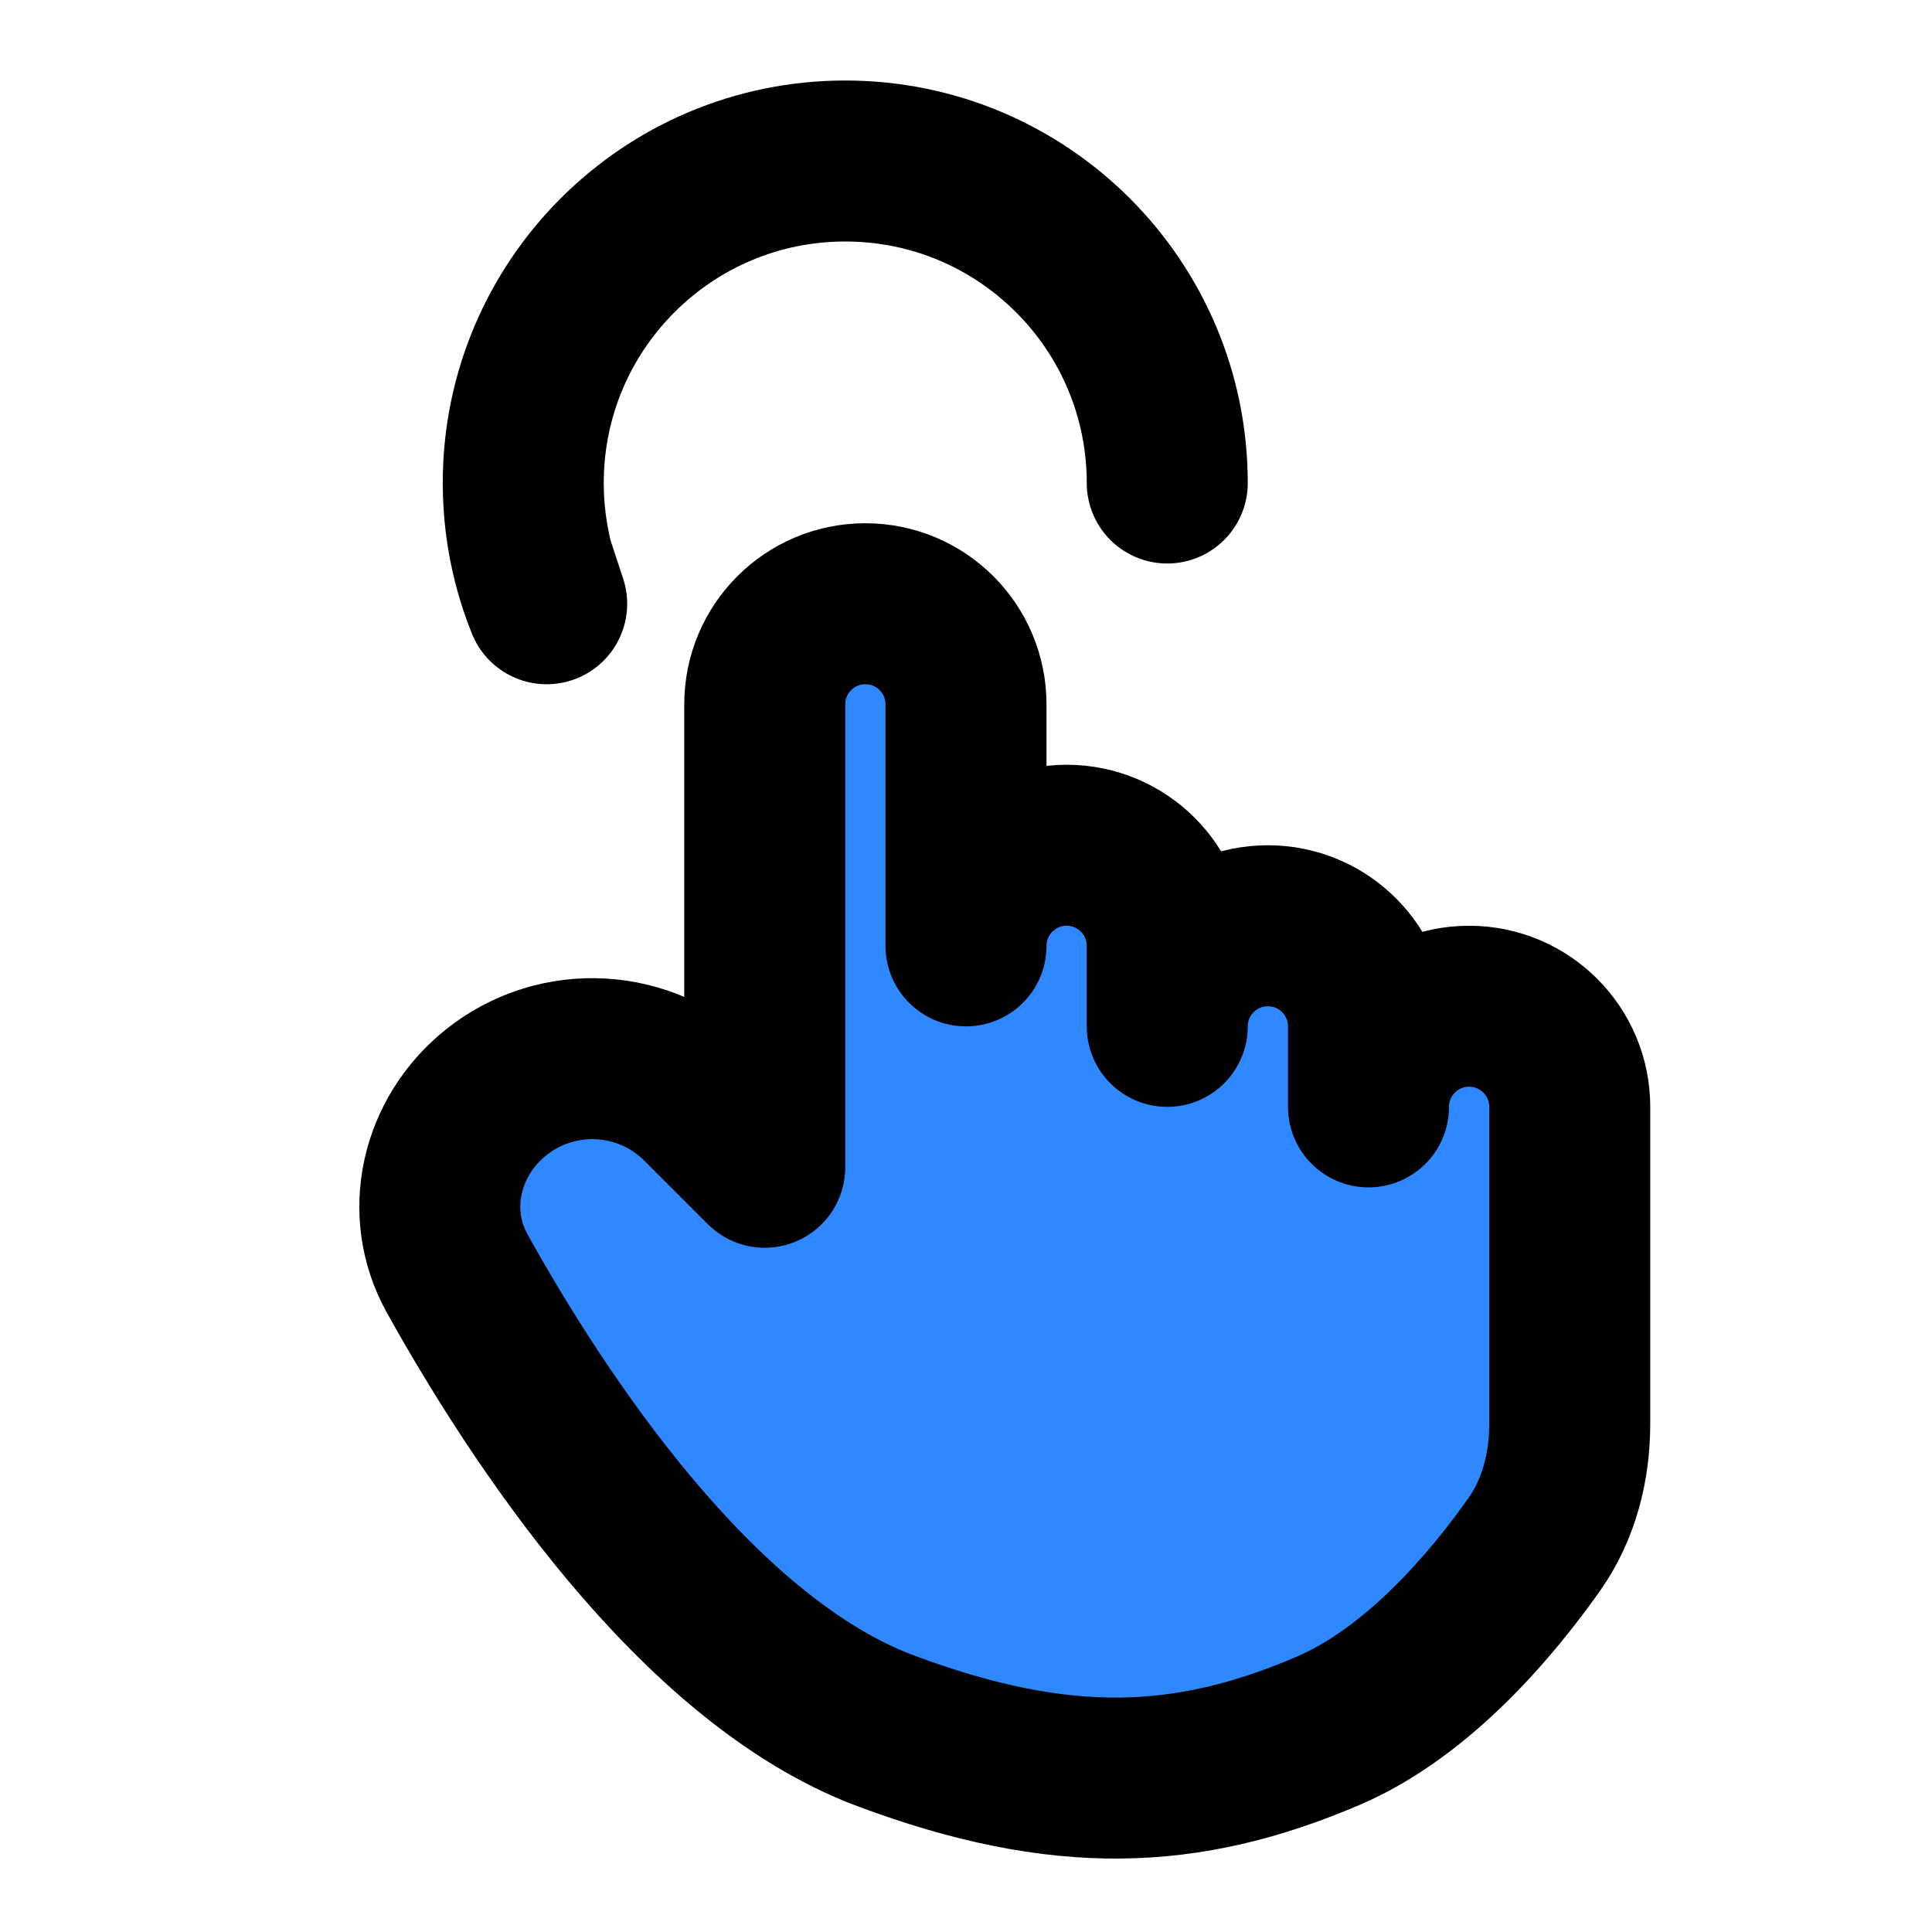
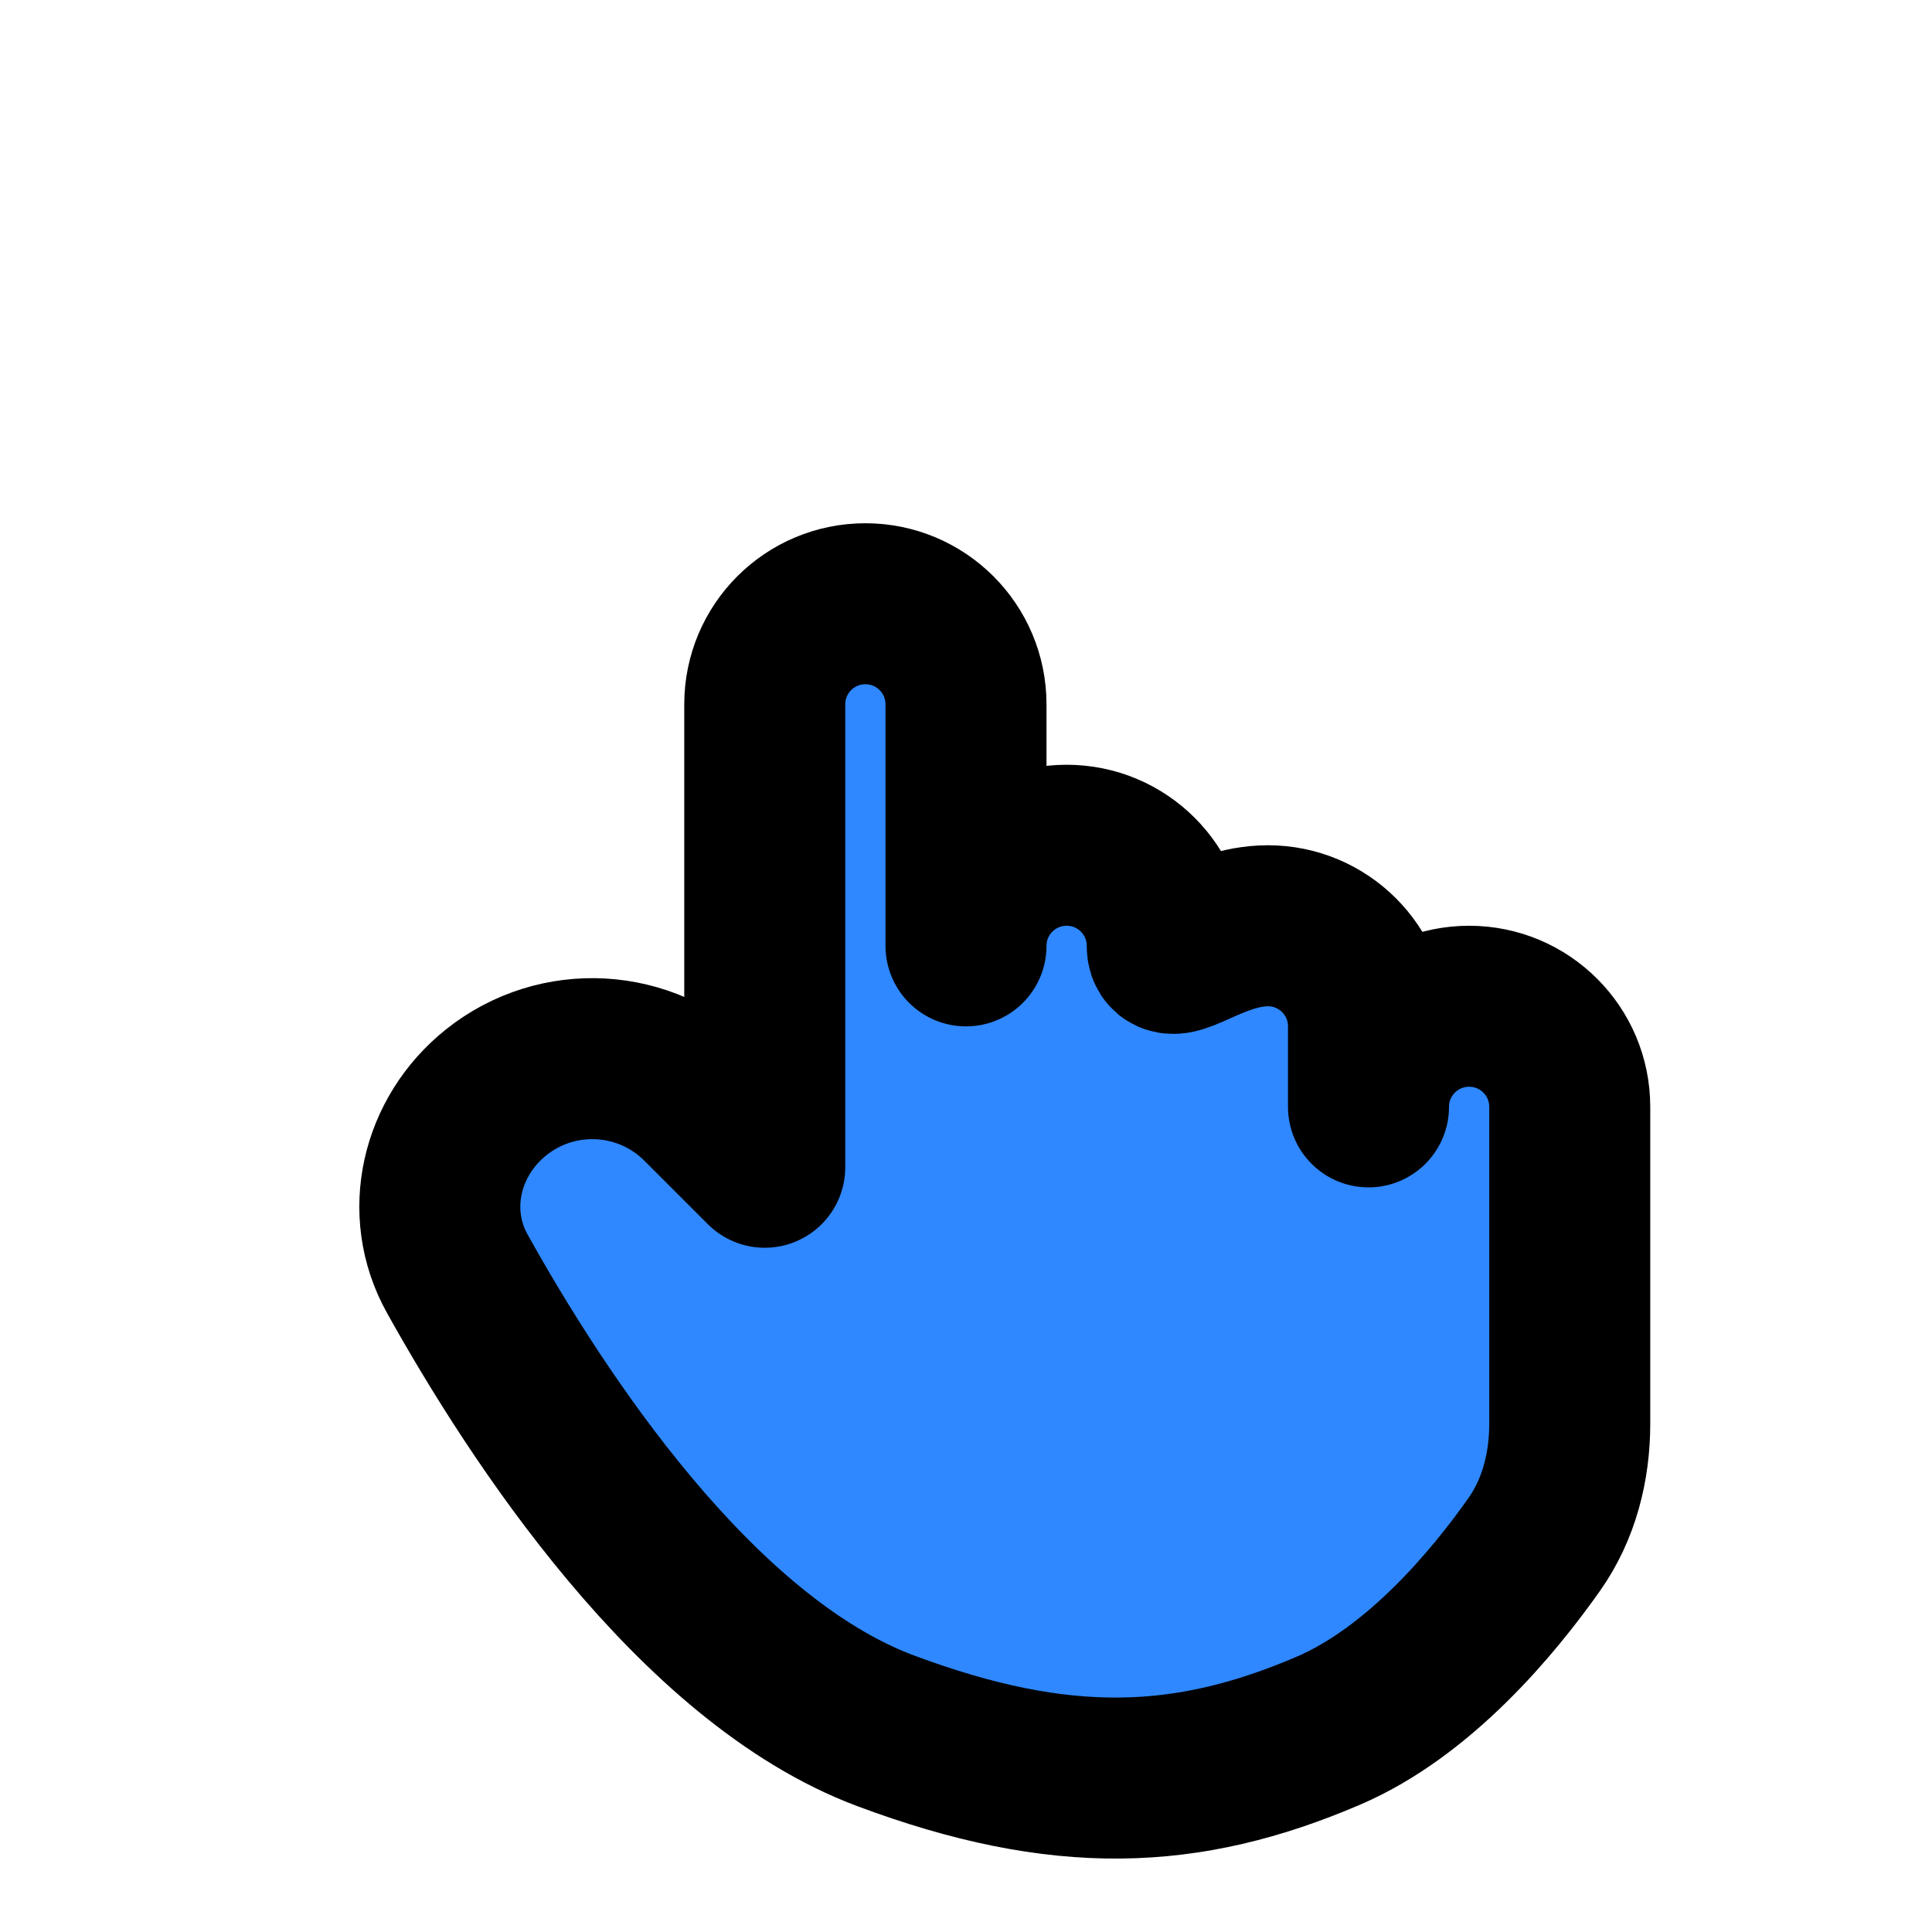
<svg xmlns="http://www.w3.org/2000/svg" width="800px" height="800px" viewBox="0 0 48 48" fill="none">
-   <path d="M22 43C17.274 41.233 13.332 35.185 11.36 31.643C10.508 30.113 10.957 28.235 12.324 27.141C13.847 25.922 16.044 26.044 17.424 27.424L19 29V17.5C19 16.119 20.119 15 21.5 15C22.881 15 24 16.119 24 17.5V23.5C24 22.119 25.119 21 26.5 21C27.881 21 29 22.119 29 23.5V25.5C29 24.119 30.119 23 31.5 23C32.881 23 34 24.119 34 25.5V27.5C34 26.119 35.119 25 36.5 25C37.881 25 39 26.119 39 27.5V35.368C39 36.438 38.735 37.496 38.118 38.371C37.095 39.822 35.255 42.034 33 43C29.5 44.5 26.37 44.634 22 43Z" fill="#2F88FF" stroke="#000000" stroke-width="4" stroke-linecap="round" stroke-linejoin="round" />
-   <path d="M29 12C29 7.582 25.418 4 21 4C16.582 4 13 7.582 13 12C13 12.691 13.088 13.361 13.252 14M13.252 14C13.34 14.343 13.451 14.677 13.582 15L13.252 14Z" stroke="#000000" stroke-width="4" stroke-linecap="round" stroke-linejoin="round" />
+   <path d="M22 43C17.274 41.233 13.332 35.185 11.36 31.643C10.508 30.113 10.957 28.235 12.324 27.141C13.847 25.922 16.044 26.044 17.424 27.424L19 29V17.5C19 16.119 20.119 15 21.5 15C22.881 15 24 16.119 24 17.5V23.5C24 22.119 25.119 21 26.5 21C27.881 21 29 22.119 29 23.5C29 24.119 30.119 23 31.5 23C32.881 23 34 24.119 34 25.5V27.5C34 26.119 35.119 25 36.5 25C37.881 25 39 26.119 39 27.5V35.368C39 36.438 38.735 37.496 38.118 38.371C37.095 39.822 35.255 42.034 33 43C29.5 44.5 26.37 44.634 22 43Z" fill="#2F88FF" stroke="#000000" stroke-width="4" stroke-linecap="round" stroke-linejoin="round" />
</svg>